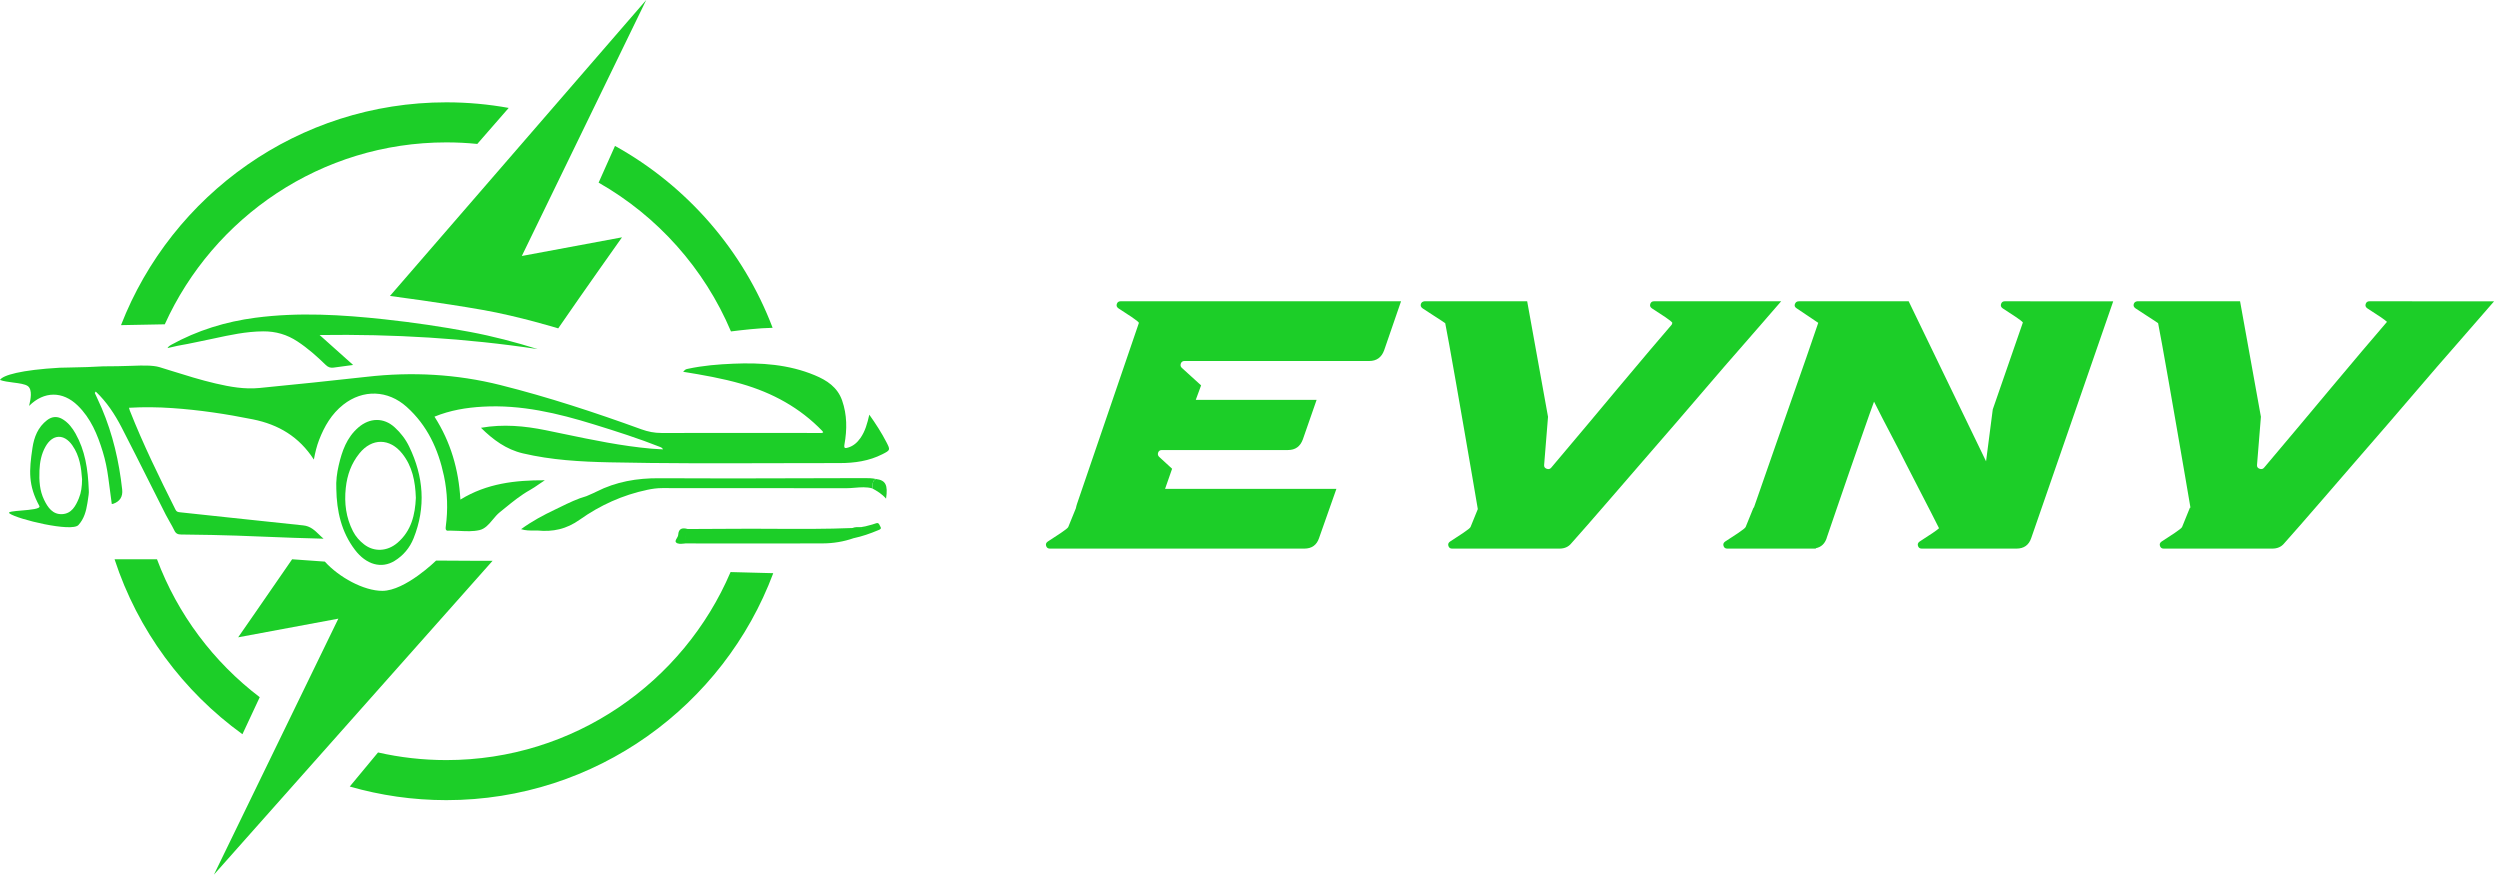
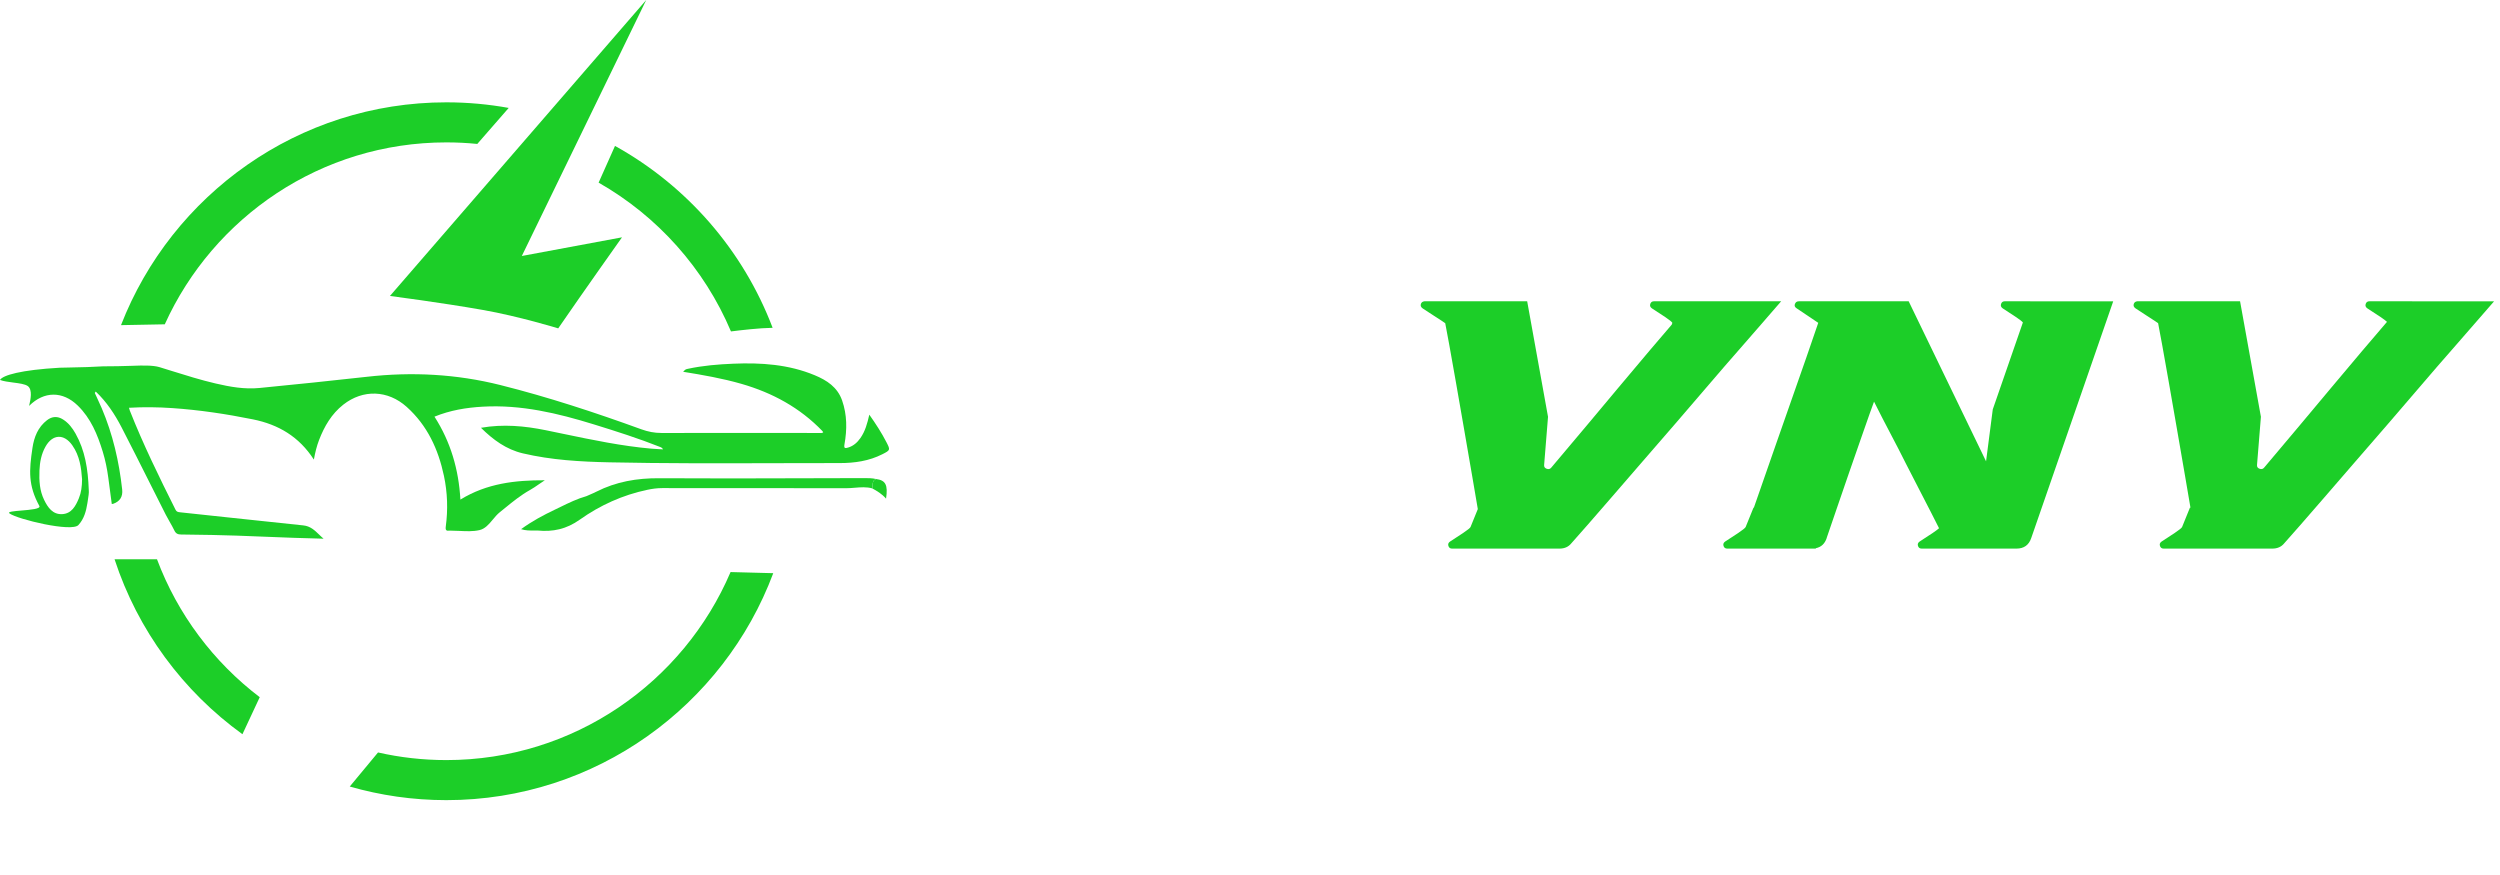
<svg xmlns="http://www.w3.org/2000/svg" width="343" height="120" viewBox="0 0 343 120" fill="none">
-   <path d="M153.229 41.698C153.309 41.457 153.48 41.335 153.736 41.335V41.338H192.222L189.9 48.074C189.542 49.041 188.864 49.529 187.86 49.529H162.515C162.255 49.529 162.084 49.648 162.003 49.891C161.923 50.134 161.98 50.338 162.175 50.496L164.79 52.875L164.061 54.859H180.64L178.749 60.29C178.395 61.257 177.717 61.745 176.713 61.745H159.41C159.15 61.745 158.983 61.858 158.899 62.086C158.82 62.309 158.862 62.504 159.02 62.667L160.813 64.312L159.846 67.077H183.352L180.978 73.814C180.657 74.785 179.978 75.269 178.942 75.269H144.039C143.784 75.269 143.61 75.147 143.532 74.907C143.45 74.664 143.523 74.46 143.751 74.302C144.365 73.911 144.97 73.514 145.568 73.111C146.169 72.706 146.498 72.441 146.563 72.311L147.611 69.731C147.652 69.523 147.704 69.317 147.775 69.109L156.26 44.293C156.195 44.163 155.863 43.896 155.265 43.493C154.664 43.087 154.061 42.693 153.448 42.303C153.22 42.144 153.144 41.938 153.229 41.698Z" fill="#1CCE28" />
  <path d="M244.378 41.335C243.859 41.917 243.109 42.782 242.123 43.929V43.935C241.136 45.082 239.989 46.401 238.682 47.886C237.372 49.373 235.967 50.997 234.464 52.758C232.962 54.519 231.435 56.296 229.885 58.09C228.335 59.883 226.808 61.645 225.306 63.374C223.803 65.102 222.411 66.711 221.136 68.196C219.859 69.681 218.736 70.975 217.767 72.073L217.683 72.168L217.677 72.174L217.673 72.178C216.751 73.225 216.055 74.014 215.585 74.544C215.197 75.028 214.649 75.271 213.938 75.271H199.23C198.974 75.271 198.801 75.149 198.723 74.909C198.64 74.666 198.714 74.462 198.942 74.304C199.556 73.913 200.16 73.517 200.759 73.113C201.359 72.708 201.689 72.443 201.754 72.313L202.756 69.846C202.522 68.495 202.277 67.049 202.016 65.501C201.661 63.385 201.281 61.188 200.878 58.909C200.475 56.63 200.104 54.499 199.764 52.511C199.423 50.522 199.115 48.794 198.842 47.324C198.697 46.552 198.578 45.911 198.483 45.402L198.481 45.39C198.396 44.936 198.331 44.587 198.285 44.343C198.057 44.182 197.929 44.093 197.897 44.076C197.864 44.061 197.791 44.011 197.678 43.931C197.565 43.851 197.337 43.705 196.999 43.495C196.661 43.285 196.054 42.888 195.182 42.307C194.957 42.146 194.874 41.951 194.939 41.726C195.004 41.5 195.165 41.37 195.425 41.338H209.529L212.389 57.188L211.856 63.779C211.824 64.037 211.936 64.215 212.194 64.312C212.454 64.41 212.663 64.36 212.825 64.167C214.294 62.425 215.628 60.839 216.829 59.413L217.866 58.181C219.321 56.453 220.726 54.772 222.084 53.139C223.441 51.509 224.855 49.826 226.325 48.098C227.24 47.023 228.255 45.835 229.365 44.538L229.449 44.293C229.384 44.163 229.052 43.896 228.454 43.493C227.853 43.087 227.251 42.693 226.637 42.303C226.409 42.144 226.333 41.938 226.418 41.698C226.498 41.457 226.67 41.335 226.925 41.335H244.378Z" fill="#1CCE28" />
  <path d="M275.054 41.335H278.547L278.543 41.34H289.933L278.688 73.814C278.365 74.783 277.686 75.269 276.652 75.269H263.658C263.402 75.269 263.229 75.147 263.15 74.907C263.068 74.664 263.142 74.46 263.369 74.302C263.983 73.911 264.588 73.514 265.186 73.111C265.601 72.829 265.878 72.621 266.036 72.474C265.705 71.806 265.34 71.088 264.946 70.323L264.86 70.156C264.352 69.171 263.814 68.129 263.248 67.027C262.65 65.865 262.06 64.718 261.479 63.586C260.802 62.229 260.098 60.865 259.371 59.49C258.645 58.118 257.895 56.654 257.118 55.104C257.086 55.169 256.893 55.702 256.537 56.704C256.182 57.706 255.755 58.926 255.254 60.364C254.875 61.448 254.48 62.586 254.067 63.778L254.065 63.782C253.93 64.172 253.793 64.568 253.653 64.969C253.09 66.602 252.572 68.105 252.103 69.477C251.635 70.85 251.255 71.958 250.965 72.797C250.676 73.636 250.562 73.976 250.627 73.814C250.364 74.603 249.863 75.065 249.131 75.212V75.269H236.977C236.722 75.269 236.548 75.147 236.47 74.907C236.388 74.664 236.461 74.46 236.689 74.302C237.303 73.911 237.908 73.514 238.506 73.111C239.107 72.706 239.436 72.441 239.501 72.311L240.581 69.649H240.631C240.878 68.932 241.141 68.181 241.418 67.393L241.563 66.977C242.209 65.136 242.897 63.166 243.623 61.064C244.352 58.965 245.078 56.891 245.804 54.837C246.533 52.784 247.209 50.845 247.84 49.02C248.471 47.194 249.011 45.618 249.464 44.293L246.507 42.307C246.247 42.146 246.167 41.945 246.264 41.702C246.362 41.459 246.537 41.338 246.797 41.338H261.871L272.487 63.293L273.408 56.169L277.539 44.245C277.435 44.104 277.125 43.859 276.583 43.493C275.982 43.087 275.379 42.693 274.766 42.303C274.538 42.144 274.462 41.938 274.547 41.698C274.627 41.457 274.798 41.335 275.054 41.335Z" fill="#1CCE28" />
  <path d="M330.941 41.335H325.082C324.827 41.335 324.655 41.457 324.575 41.698C324.49 41.938 324.566 42.144 324.794 42.303C325.408 42.693 326.01 43.087 326.611 43.493C327.051 43.79 327.344 44.011 327.496 44.158C326.26 45.603 325.137 46.916 324.133 48.096C322.663 49.824 321.249 51.507 319.892 53.137C318.534 54.77 317.129 56.45 315.674 58.178C315.361 58.55 315.038 58.935 314.704 59.332L314.651 59.394C313.447 60.825 312.107 62.416 310.633 64.165C310.47 64.358 310.262 64.408 310.002 64.31C309.744 64.213 309.631 64.035 309.664 63.777L310.197 57.185L307.337 41.335H293.233C292.973 41.368 292.812 41.498 292.747 41.724C292.682 41.949 292.765 42.144 292.99 42.305C293.862 42.886 294.469 43.282 294.807 43.493C295.145 43.703 295.373 43.849 295.486 43.929C295.598 44.009 295.672 44.059 295.705 44.074C295.737 44.091 295.865 44.18 296.093 44.341C296.128 44.528 296.174 44.776 296.232 45.087L296.291 45.398L296.291 45.4C296.386 45.91 296.505 46.55 296.65 47.322C296.923 48.792 297.231 50.52 297.572 52.508C297.91 54.497 298.283 56.628 298.686 58.907C299.089 61.186 299.469 63.382 299.824 65.499C300.072 66.973 300.306 68.352 300.531 69.649H300.46L299.38 72.311C299.315 72.441 298.985 72.706 298.385 73.111C297.786 73.514 297.181 73.911 296.568 74.302C296.34 74.46 296.266 74.664 296.349 74.907C296.427 75.147 296.6 75.269 296.856 75.269H311.748C312.459 75.269 313.007 75.026 313.395 74.542C313.862 74.015 314.552 73.233 315.465 72.197L315.577 72.07C316.546 70.973 317.669 69.679 318.946 68.194C320.221 66.708 321.613 65.1 323.116 63.371C324.618 61.643 326.145 59.88 327.695 58.087C329.245 56.294 330.772 54.516 332.274 52.756C333.777 50.995 335.182 49.371 336.492 47.884C337.799 46.398 338.946 45.08 339.933 43.933C340.919 42.786 341.67 41.921 342.188 41.34H330.943L330.941 41.335Z" fill="#1CCE28" />
  <path d="M88.662 0L53.502 40.605C53.502 40.605 60.546 41.52 66.229 42.522C71.203 43.398 76.587 45.052 76.587 45.052C80.085 39.963 85.338 32.561 85.338 32.561L71.594 35.121L88.662 0Z" fill="#1CCE28" />
  <path d="M73.736 72.786C75.854 72.994 77.708 72.604 79.549 71.294C82.316 69.326 85.427 67.916 88.799 67.205C89.478 67.062 90.158 66.965 90.856 66.967C94.384 66.97 97.911 66.971 101.439 66.971H101.484C106.358 66.972 111.231 66.973 116.104 66.982C116.494 66.983 116.884 66.951 117.274 66.919C118.069 66.853 118.865 66.788 119.657 66.999C119.691 66.873 119.7 66.737 119.709 66.6C119.732 66.248 119.755 65.896 120.195 65.72C119.66 65.596 119.113 65.596 118.567 65.596C115.817 65.6 113.067 65.609 110.317 65.617L110.295 65.617H110.287C103.672 65.638 97.058 65.658 90.442 65.614C87.398 65.594 84.534 66.082 81.821 67.459C81.524 67.61 81.217 67.743 80.909 67.876L80.907 67.877C80.792 67.927 80.677 67.976 80.563 68.027L80.533 68.04L80.507 68.052L80.47 68.069C79.218 68.42 78.056 68.987 76.895 69.553C76.639 69.678 76.382 69.804 76.125 69.926C74.545 70.679 72.999 71.5 71.492 72.602C72.113 72.798 72.694 72.792 73.26 72.787C73.419 72.785 73.577 72.783 73.734 72.786L73.732 72.788L73.736 72.786Z" fill="#1CCE28" />
-   <path fill-rule="evenodd" clip-rule="evenodd" d="M116.96 72.444C113.38 72.591 109.798 72.573 106.216 72.554C104.119 72.543 102.022 72.532 99.926 72.554C98.598 72.568 97.27 72.571 95.942 72.574C95.411 72.575 94.879 72.576 94.347 72.578L94.347 72.58C93.623 72.379 93.103 72.483 93.046 73.387C93.037 73.541 92.943 73.701 92.854 73.853C92.728 74.068 92.611 74.267 92.749 74.415C92.984 74.664 93.423 74.621 93.82 74.581C93.889 74.574 93.956 74.567 94.02 74.562V74.56C93.973 73.96 94.127 73.393 94.281 72.827C94.29 72.794 94.299 72.762 94.308 72.729L94.279 72.834L94.277 72.843C94.126 73.404 93.975 73.966 94.02 74.558C95.756 74.558 97.492 74.56 99.228 74.562C103.784 74.567 108.34 74.572 112.897 74.553C114.33 74.547 115.75 74.317 117.116 73.838C117.135 73.785 117.152 73.733 117.165 73.681C117.162 73.693 117.159 73.705 117.156 73.717C117.151 73.732 117.147 73.748 117.142 73.763C117.137 73.778 117.132 73.793 117.127 73.809C117.124 73.819 117.12 73.83 117.116 73.84C118.274 73.591 119.389 73.209 120.479 72.747C120.495 72.74 120.511 72.734 120.527 72.727L120.545 72.72C120.751 72.637 120.976 72.547 120.778 72.233C120.748 72.185 120.723 72.131 120.698 72.076C120.605 71.875 120.512 71.675 120.154 71.808C119.833 71.929 119.499 72.014 119.165 72.099C119.023 72.135 118.881 72.171 118.74 72.21L118.741 72.212C118.537 72.249 118.334 72.285 118.133 72.322H118.131C118.136 72.352 118.14 72.382 118.143 72.412C118.151 72.48 118.159 72.547 118.187 72.604C118.235 72.706 118.287 72.802 118.357 72.872C118.286 72.802 118.233 72.704 118.185 72.602C118.158 72.544 118.15 72.476 118.142 72.409C118.138 72.379 118.134 72.349 118.129 72.32C118.101 72.319 118.074 72.319 118.046 72.318C117.679 72.309 117.311 72.3 116.958 72.442L116.96 72.444ZM119.242 72.545C119.204 72.474 119.11 72.45 119.014 72.425C118.92 72.401 118.823 72.376 118.773 72.305C118.822 72.378 118.92 72.403 119.015 72.427C119.11 72.452 119.203 72.475 119.242 72.545Z" fill="#1CCE28" />
-   <path d="M67.578 76.945L29.352 120L46.42 84.879L32.676 87.439C32.676 87.439 36.581 81.821 40.08 76.732L44.569 77.053C46.505 79.204 49.909 81.065 52.452 81.065C55.605 81.065 59.835 76.91 59.835 76.91C65.078 76.958 67.58 76.943 67.58 76.943L67.578 76.945Z" fill="#1CCE28" />
  <path d="M15.718 76.732H21.54C24.373 84.297 29.311 90.844 35.635 95.655L33.263 100.735C25.121 94.853 18.898 86.474 15.718 76.732Z" fill="#1CCE28" />
  <path d="M61.236 14.04C40.939 14.04 23.552 26.739 16.602 44.61L22.608 44.495C29.265 29.792 44.076 19.536 61.238 19.536C62.671 19.536 64.087 19.608 65.484 19.748L69.794 14.807C67.016 14.304 64.159 14.04 61.238 14.04H61.236Z" fill="#1CCE28" />
  <path d="M106.004 44.976C104.194 45 101.676 45.297 100.288 45.472C96.639 36.841 90.212 29.66 82.131 25.058L84.378 20.02C94.233 25.486 101.962 34.33 106.004 44.976Z" fill="#1CCE28" />
  <path d="M100.232 78.489C93.766 93.638 78.721 104.284 61.236 104.284C58.016 104.284 54.881 103.922 51.865 103.237L47.986 107.912C52.196 109.126 56.641 109.779 61.238 109.779C81.752 109.779 99.289 96.808 106.091 78.641L100.234 78.487L100.232 78.489Z" fill="#1CCE28" />
  <path d="M16.685 58.641C15.75 56.834 14.631 55.137 13.137 53.723L13.14 53.721C13.072 53.626 12.963 53.504 12.871 53.59C12.963 53.506 13.07 53.629 13.137 53.723V53.725L13.005 53.916C13.102 54.127 13.2 54.338 13.298 54.548L13.299 54.549C13.524 55.032 13.749 55.516 13.957 56.006C15.475 59.579 16.34 63.317 16.763 67.166C16.868 68.143 16.458 68.795 15.531 69.122C15.491 69.136 15.447 69.139 15.402 69.142C15.393 69.143 15.383 69.143 15.373 69.144L15.365 69.145L15.355 69.146C15.351 69.146 15.348 69.147 15.345 69.147L15.336 69.148L15.274 68.681C15.238 68.406 15.201 68.132 15.165 67.859L15.163 67.841C15.06 67.063 14.958 66.292 14.855 65.52C14.694 64.319 14.454 63.131 14.098 61.971C13.378 59.629 12.463 57.389 10.661 55.638C8.601 53.634 6.039 53.654 4.007 55.676C3.987 55.697 4.006 55.616 4.039 55.469C4.166 54.924 4.503 53.468 3.812 52.968C3.433 52.694 2.638 52.591 1.822 52.486C1.159 52.4 0.481 52.312 0 52.129C0.382 51.481 2.858 50.757 8.194 50.451C8.654 50.441 9.058 50.432 9.419 50.425C11.812 50.374 12.287 50.364 14.139 50.262C15.744 50.256 16.585 50.241 18.218 50.187L18.37 50.181C19.392 50.145 20.958 50.09 21.884 50.373C22.433 50.541 22.982 50.713 23.53 50.884L23.536 50.886C25.534 51.511 27.532 52.135 29.579 52.613C31.578 53.079 33.56 53.432 35.603 53.231C40.514 52.743 45.425 52.251 50.327 51.696C56.509 50.995 62.615 51.314 68.653 52.83C75.219 54.477 81.639 56.592 87.997 58.901C88.892 59.226 89.781 59.406 90.744 59.404C95.53 59.392 100.316 59.396 105.102 59.4L105.151 59.4C107.528 59.402 109.904 59.404 112.281 59.404C112.305 59.404 112.329 59.405 112.354 59.406C112.379 59.407 112.405 59.409 112.431 59.411C112.598 59.423 112.771 59.436 112.945 59.319C112.931 59.297 112.92 59.275 112.909 59.254C112.887 59.212 112.867 59.174 112.838 59.144C109.746 55.934 105.98 53.89 101.728 52.665C99.109 51.91 96.431 51.448 93.727 51.008C94.049 50.672 94.059 50.67 94.385 50.6L94.41 50.594C96.448 50.156 98.521 49.987 100.598 49.9C104.421 49.74 108.196 49.989 111.782 51.483C113.443 52.175 114.896 53.111 115.538 54.944C116.229 56.921 116.223 58.933 115.863 60.952C115.759 61.542 115.952 61.529 116.37 61.403C117.095 61.184 117.619 60.711 118.044 60.108C118.706 59.172 118.998 58.085 119.269 56.893C120.163 58.157 120.954 59.378 121.622 60.676C122.168 61.737 122.162 61.761 121.067 62.318C119.23 63.25 117.253 63.534 115.228 63.534C112.199 63.531 109.171 63.54 106.143 63.549C98.64 63.571 91.137 63.593 83.634 63.432C79.636 63.348 75.659 63.122 71.746 62.203C69.447 61.663 67.658 60.34 65.989 58.693C69.037 58.161 71.967 58.434 74.879 59.026C75.708 59.195 76.536 59.368 77.364 59.541L77.368 59.541C81.335 60.369 85.3 61.196 89.347 61.555C89.717 61.587 90.088 61.607 90.46 61.626C90.63 61.635 90.801 61.644 90.971 61.654C90.854 61.444 90.726 61.386 90.596 61.334C87.606 60.147 84.543 59.174 81.472 58.224C76.509 56.691 71.492 55.496 66.234 55.796C63.97 55.924 61.758 56.288 59.61 57.166C61.83 60.629 62.934 64.415 63.166 68.545C66.808 66.303 70.729 65.878 74.749 65.893C74.474 66.068 74.209 66.251 73.945 66.433L73.942 66.435C73.534 66.717 73.129 66.998 72.695 67.24C71.465 67.926 70.372 68.816 69.279 69.704L69.276 69.707C69.127 69.828 68.978 69.949 68.829 70.07C68.777 70.112 68.725 70.154 68.673 70.196L68.615 70.243L68.571 70.278C68.214 70.564 67.91 70.929 67.608 71.291C67.079 71.927 66.556 72.555 65.768 72.734C64.895 72.932 63.969 72.887 63.042 72.842C62.638 72.823 62.233 72.803 61.832 72.804C61.824 72.804 61.815 72.803 61.806 72.803C61.8 72.803 61.794 72.803 61.788 72.802L61.785 72.802L61.782 72.802C61.769 72.802 61.756 72.801 61.743 72.801C61.732 72.801 61.721 72.801 61.71 72.801C61.703 72.802 61.697 72.802 61.69 72.803C61.688 72.803 61.685 72.803 61.683 72.804C61.238 72.869 61.093 72.747 61.16 72.246C61.472 69.915 61.396 67.589 60.908 65.286C60.132 61.633 58.63 58.367 55.794 55.822C53.22 53.513 49.809 53.387 47.097 55.52C45.488 56.787 44.501 58.491 43.777 60.366C43.456 61.197 43.246 62.062 43.062 63.055C41.034 59.907 38.203 58.246 34.712 57.539C31.041 56.797 27.344 56.242 23.61 55.989C21.661 55.856 19.701 55.828 17.697 55.947C17.706 55.978 17.714 56.006 17.721 56.034L17.734 56.079L17.734 56.081C17.76 56.176 17.782 56.256 17.812 56.334C19.647 60.984 21.847 65.468 24.083 69.935C24.219 70.206 24.402 70.254 24.666 70.282C26.85 70.513 29.034 70.748 31.217 70.982C34.684 71.354 38.151 71.727 41.62 72.086C42.584 72.186 43.184 72.766 43.789 73.351C43.986 73.542 44.184 73.734 44.395 73.909C41.647 73.849 38.921 73.74 36.2 73.632C34.947 73.582 33.696 73.532 32.444 73.487C30.212 73.406 27.978 73.376 25.745 73.347H25.743L25.409 73.342C25.221 73.34 25.034 73.337 24.846 73.335C24.402 73.331 24.126 73.211 23.922 72.782C23.73 72.379 23.508 71.99 23.285 71.601C23.101 71.279 22.916 70.957 22.749 70.627C22.041 69.227 21.336 67.825 20.631 66.424L20.63 66.422C19.324 63.824 18.018 61.225 16.685 58.641Z" fill="#1CCE28" />
-   <path d="M48.45 50.074C46.921 48.706 45.434 47.376 43.853 45.965C53.948 45.82 63.888 46.405 73.775 47.897C70.713 46.943 67.628 46.13 64.488 45.54C60.616 44.813 56.719 44.243 52.804 43.816C46.895 43.174 40.967 42.817 35.05 43.593C30.971 44.128 27.064 45.325 23.439 47.335C23.27 47.428 23.109 47.537 22.981 47.758C23.194 47.712 23.406 47.662 23.619 47.613L23.62 47.613C24.101 47.501 24.582 47.389 25.069 47.311C25.505 47.242 25.934 47.151 26.363 47.06L26.365 47.06C26.615 47.007 26.865 46.955 27.116 46.906C27.84 46.765 28.561 46.609 29.282 46.453L29.287 46.452C31.532 45.965 33.778 45.478 36.106 45.462C37.838 45.449 39.376 45.902 40.804 46.841C42.222 47.771 43.482 48.892 44.692 50.069C45.004 50.375 45.327 50.496 45.75 50.438C46.399 50.345 47.048 50.26 47.729 50.17C47.921 50.145 48.117 50.12 48.315 50.093L48.447 50.076L48.45 50.074Z" fill="#1CCE28" />
-   <path fill-rule="evenodd" clip-rule="evenodd" d="M49.161 58.654C47.574 60.026 46.925 61.884 46.472 63.836V63.838C46.225 64.9 46.084 65.987 46.143 67.09C46.195 70.119 46.826 72.979 48.706 75.449C50.252 77.481 52.346 78.062 54.141 76.951C55.343 76.21 56.223 75.154 56.745 73.851C58.458 69.571 58.122 65.371 56.136 61.268C55.651 60.26 54.974 59.38 54.141 58.623C52.652 57.27 50.737 57.29 49.161 58.654ZM49.315 62.201C51.026 60.08 53.476 60.098 55.176 62.222C56.574 63.97 56.98 66.034 57.056 68.311C56.952 70.596 56.455 72.83 54.527 74.478C53.133 75.67 51.323 75.752 49.959 74.694C49.326 74.204 48.797 73.612 48.43 72.892C47.472 71.013 47.216 69.052 47.441 66.941C47.634 65.145 48.203 63.578 49.315 62.201Z" fill="#1CCE28" />
  <path fill-rule="evenodd" clip-rule="evenodd" d="M11.986 69.057C11.817 70.137 11.531 71.19 10.761 72.034C9.84 73.044 2.405 71.249 1.301 70.442C0.983 70.21 1.908 70.132 2.962 70.044C4.202 69.939 5.619 69.82 5.399 69.417C3.855 66.585 3.985 64.584 4.456 61.44C4.675 59.974 5.206 58.608 6.448 57.652C7.155 57.108 7.899 57.073 8.654 57.554C9.406 58.033 9.931 58.719 10.362 59.484C11.659 61.791 12.075 64.308 12.181 67.253C12.222 67.584 12.13 68.161 12.033 68.766C12.017 68.864 12.001 68.961 11.986 69.059V69.057ZM9.926 61.102C8.786 59.477 7.207 59.547 6.236 61.288C5.674 62.294 5.464 63.37 5.414 64.543C5.356 65.96 5.434 67.311 6.056 68.588C6.559 69.625 7.229 70.603 8.526 70.54C9.816 70.475 10.377 69.436 10.817 68.372C11.145 67.582 11.253 66.75 11.26 65.752C11.151 64.206 10.939 62.543 9.924 61.102H9.926Z" fill="#1CCE28" />
  <path d="M119.711 66.6C119.734 66.248 119.757 65.896 120.197 65.72C121.507 65.895 121.847 66.526 121.566 68.413C121.006 67.767 120.343 67.366 119.66 66.999C119.693 66.873 119.702 66.737 119.711 66.6Z" fill="#1CCE28" />
</svg>